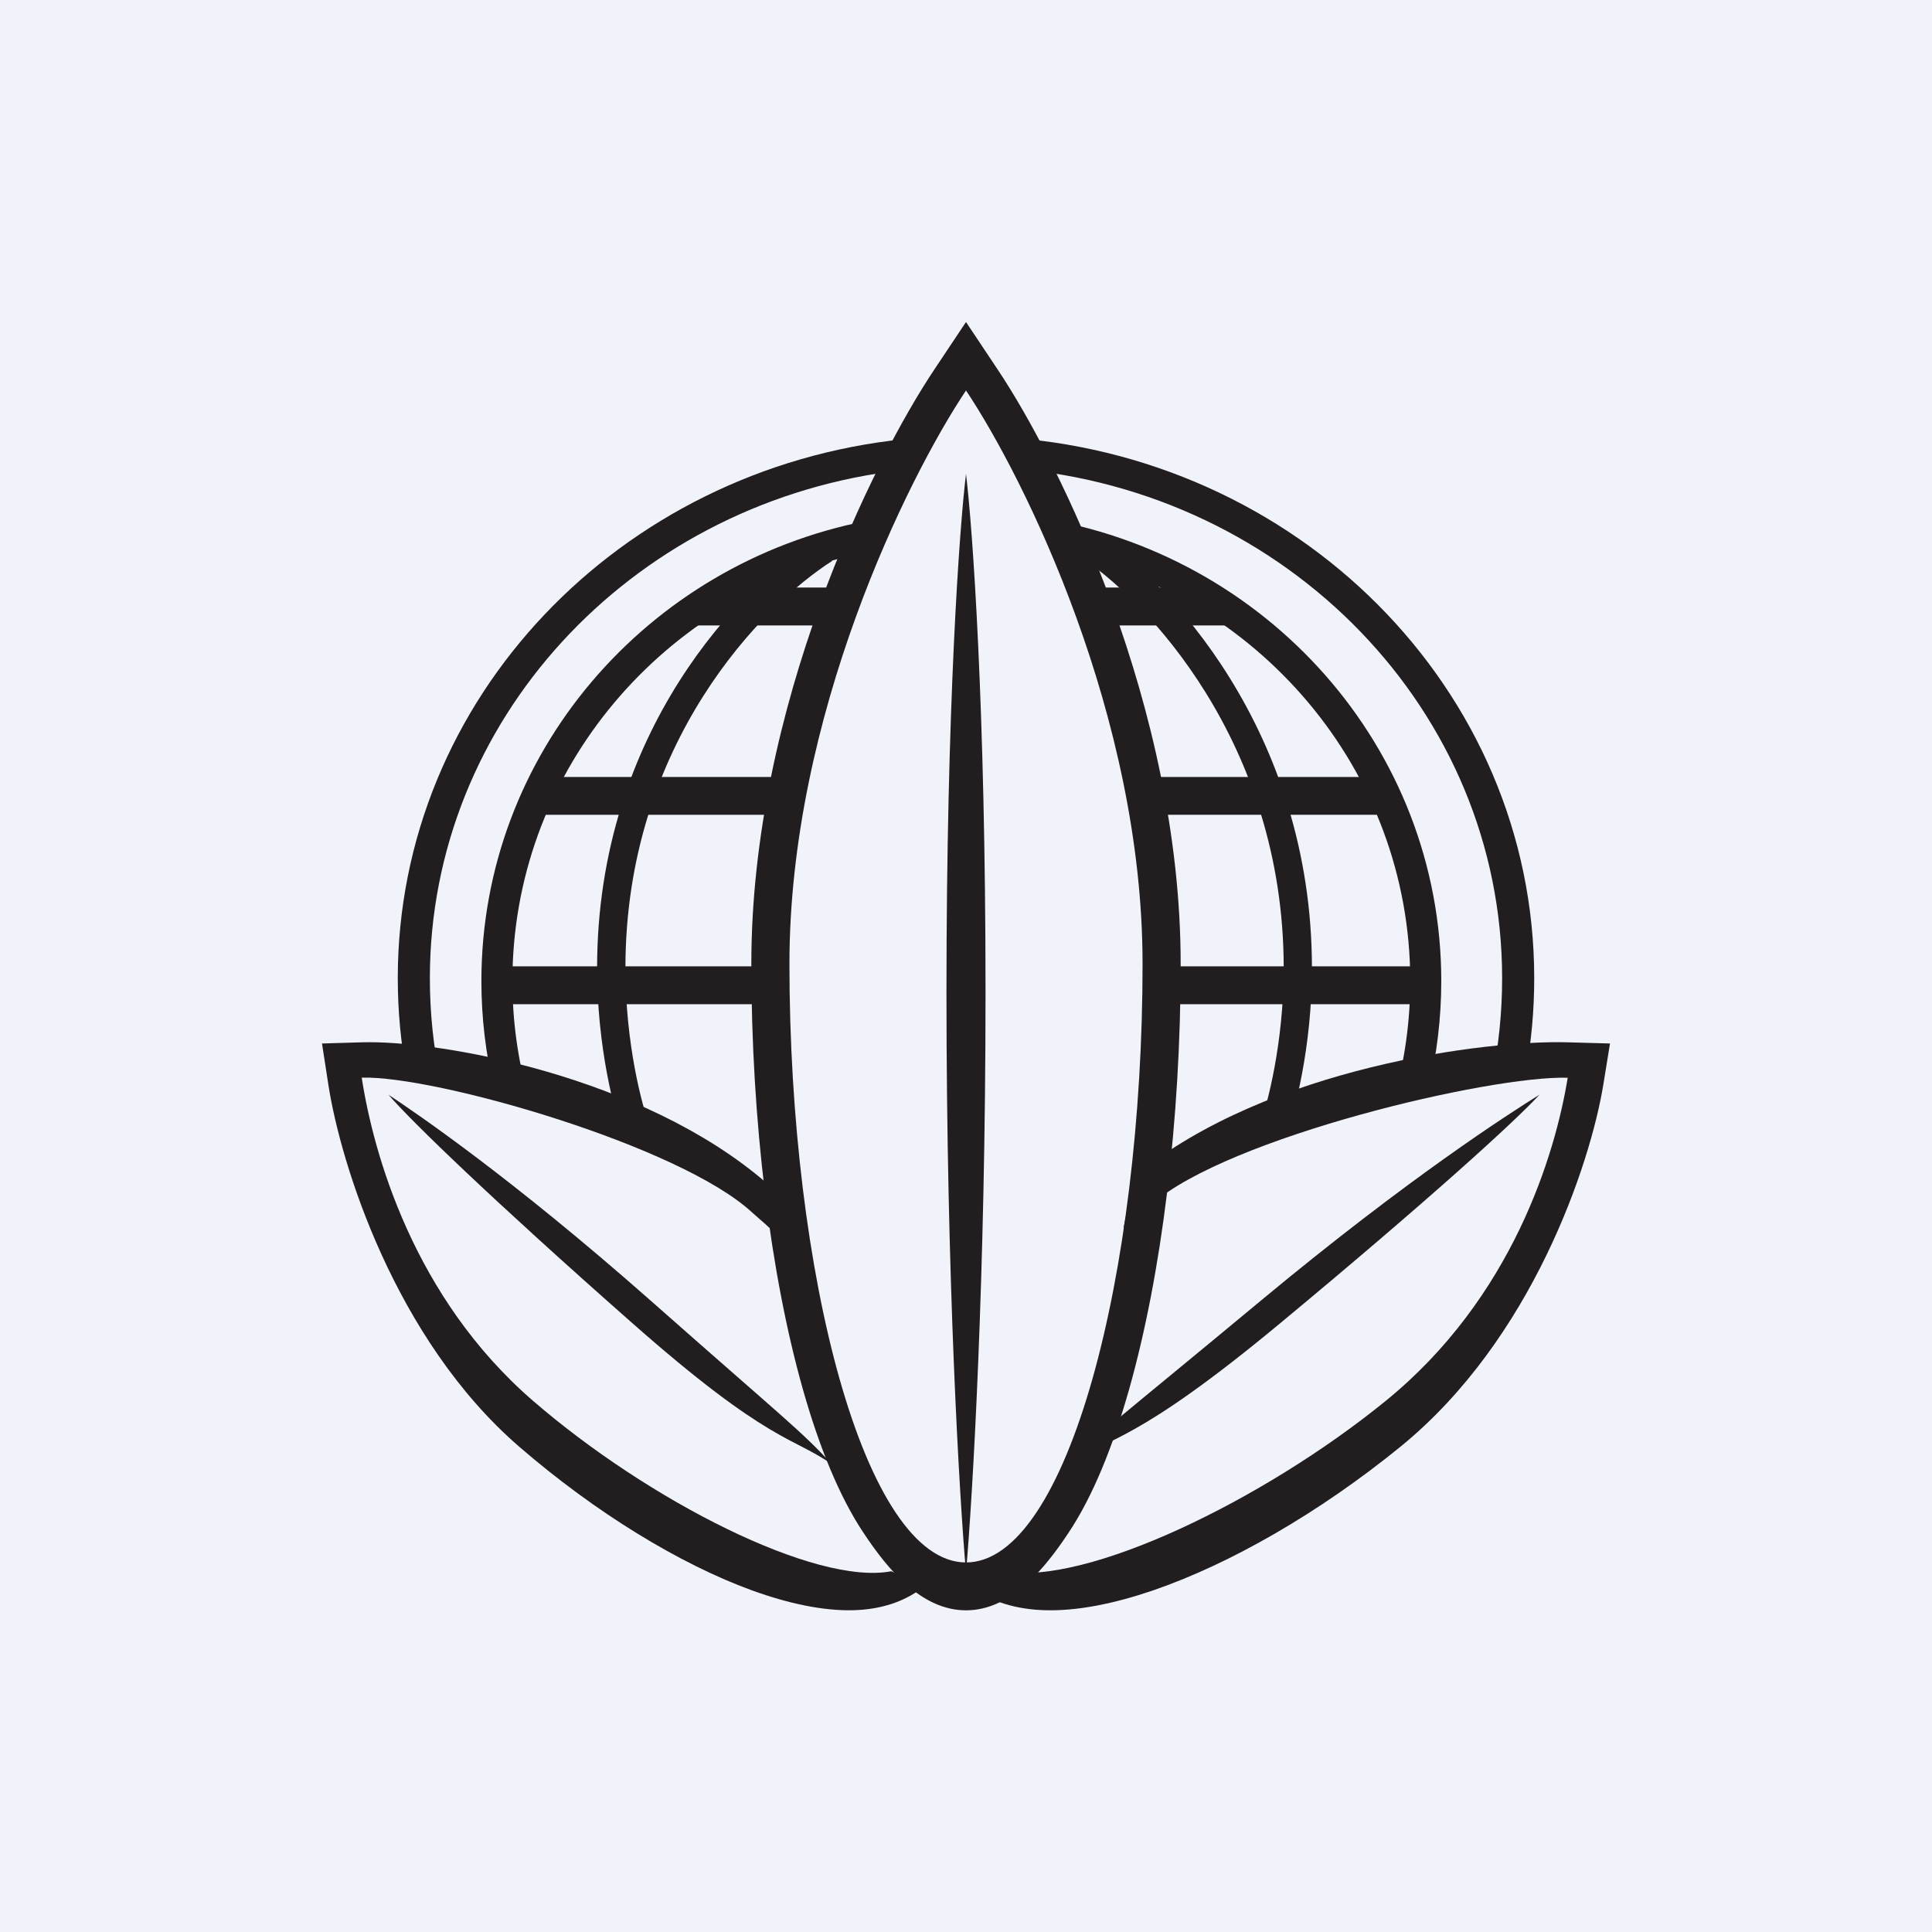
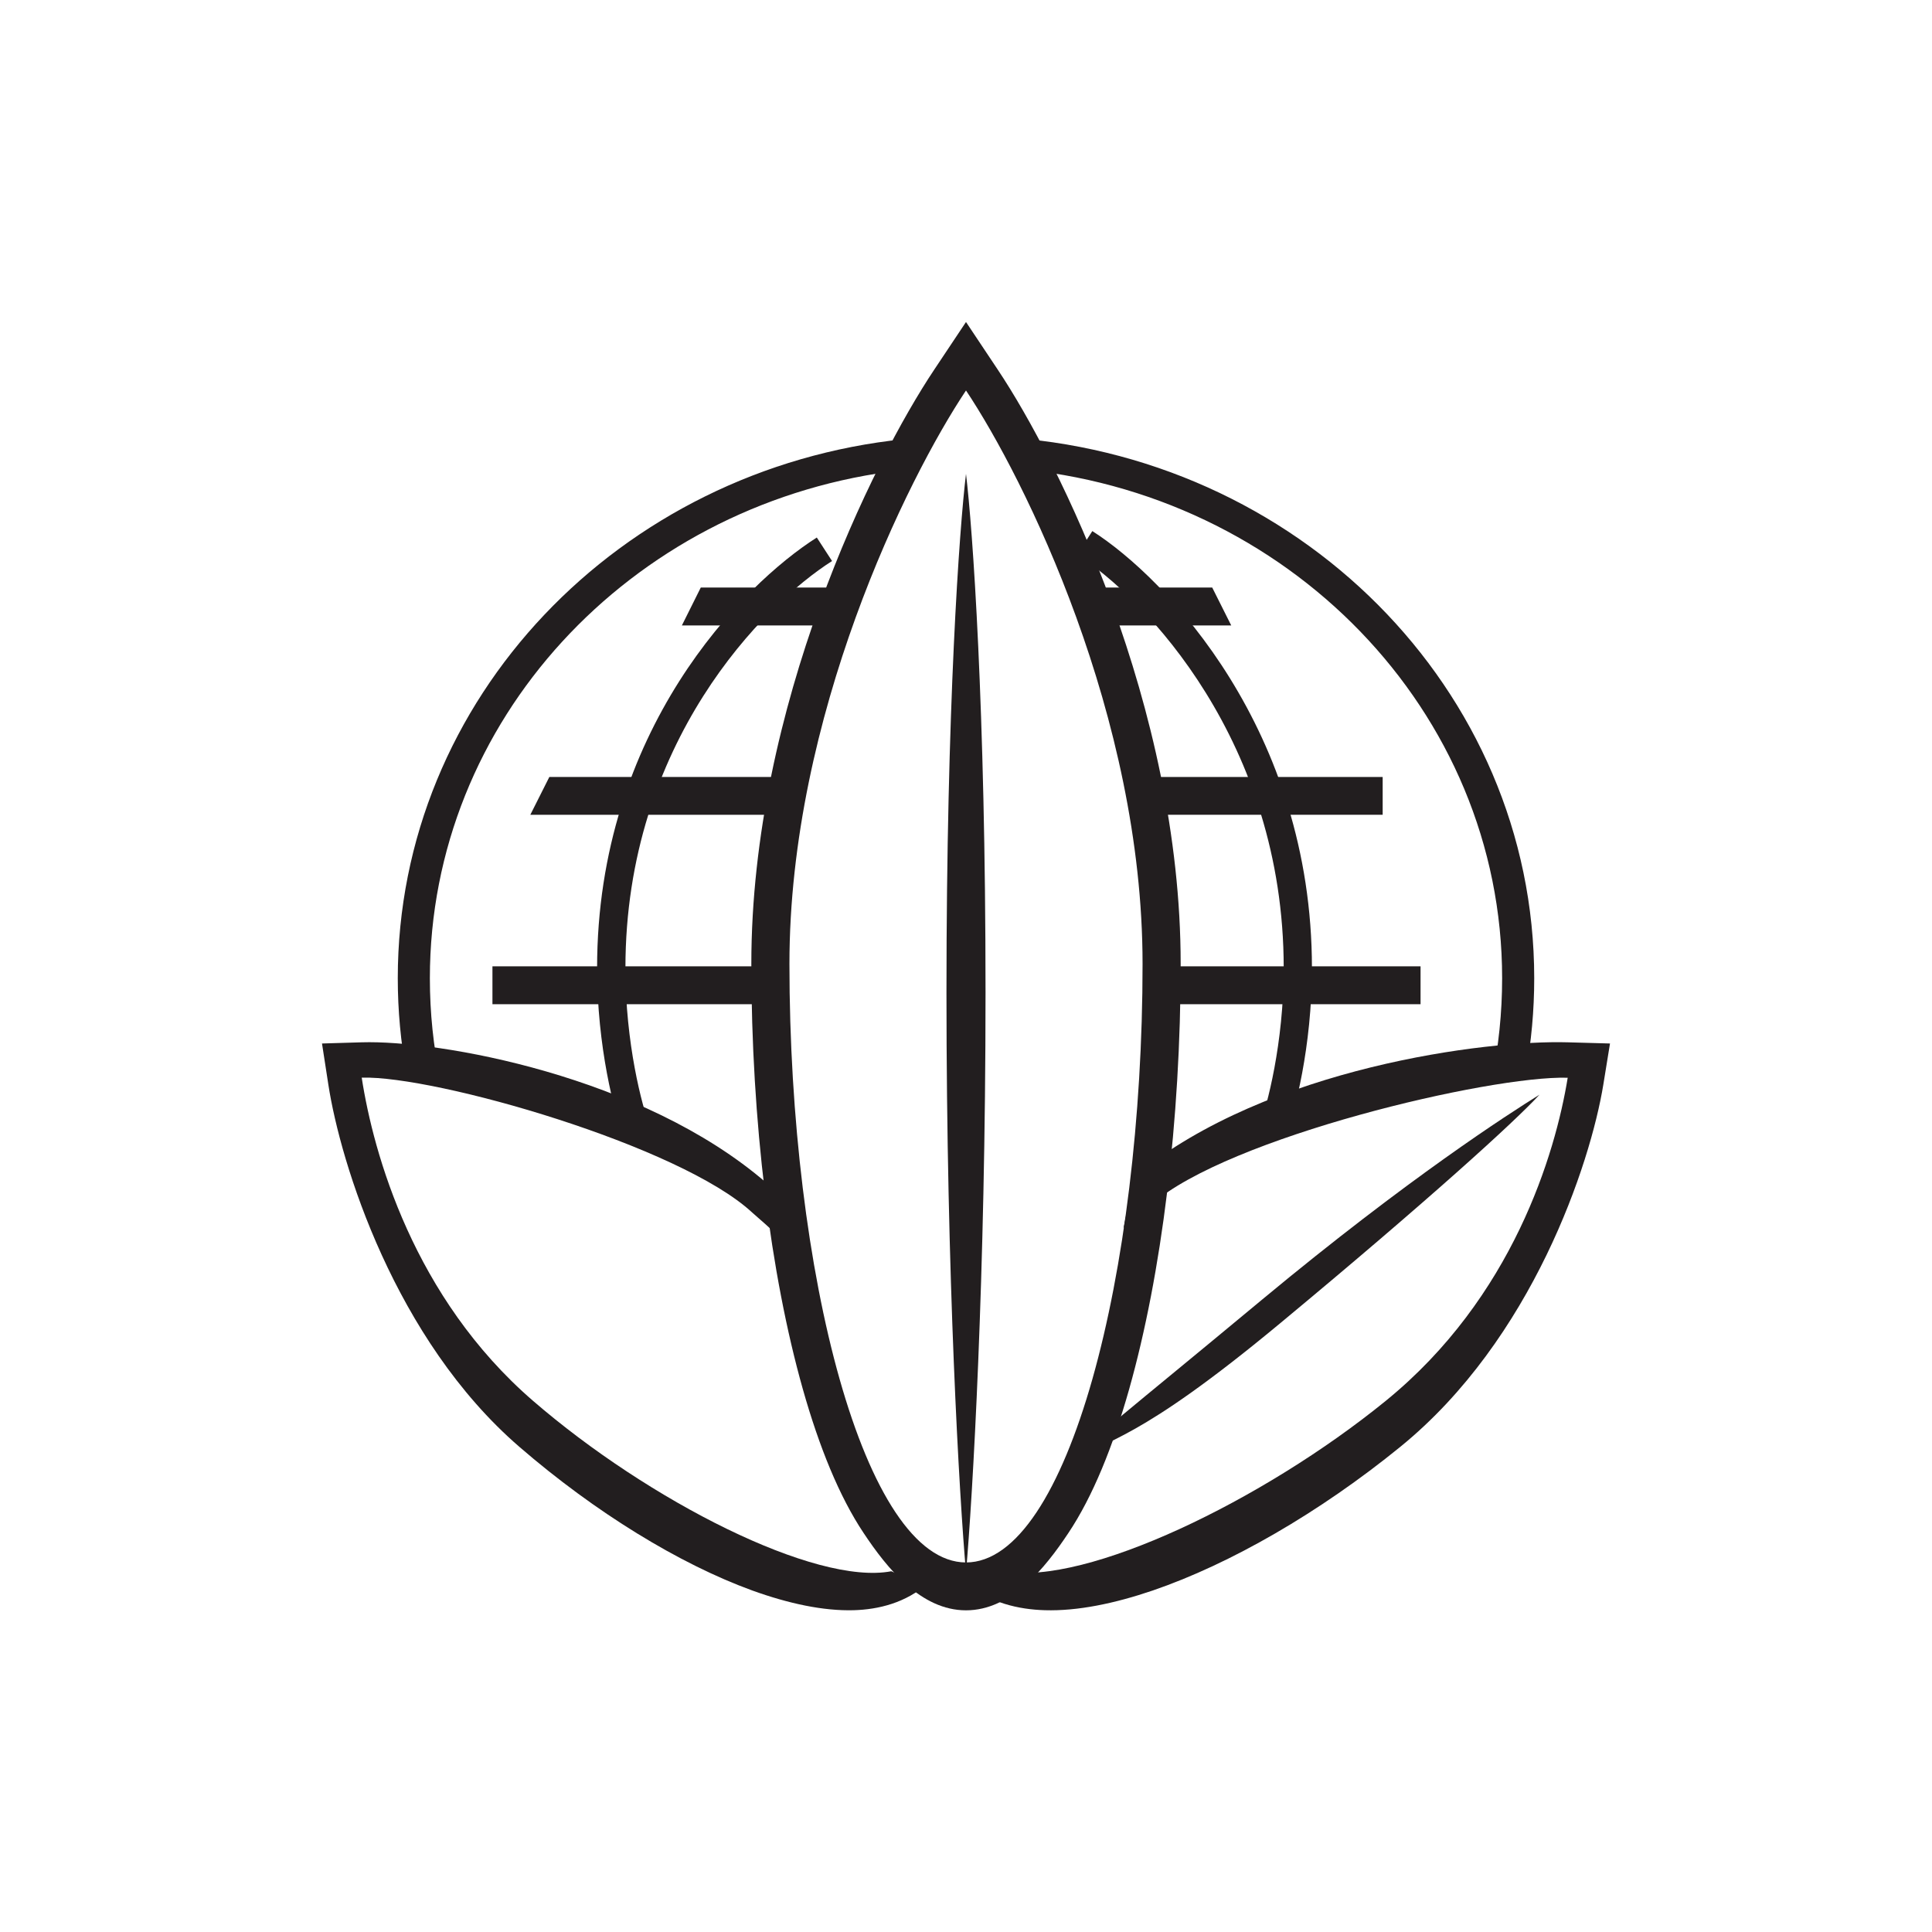
<svg xmlns="http://www.w3.org/2000/svg" width="18" height="18" viewBox="0 0 18 18" fill="none">
-   <rect width="18" height="18" fill="#F0F3FA" />
  <path fill-rule="evenodd" clip-rule="evenodd" d="M9.296 3.444L9 3L8.704 3.444C8.133 4.299 7 6.584 7 8.98C7 10.444 7.177 11.871 7.48 12.943C7.631 13.477 7.819 13.943 8.047 14.284C8.265 14.612 8.58 15.003 9 15.003C9.42 15.003 9.735 14.612 9.953 14.284C10.181 13.943 10.369 13.477 10.52 12.943C10.823 11.871 11 10.444 11 8.98C11 6.584 9.867 4.299 9.296 3.444ZM7.355 8.98C7.355 6.676 8.452 4.459 9 3.638C9.548 4.459 10.645 6.676 10.645 8.98C10.645 11.86 9.947 14.557 9 14.557C8.053 14.557 7.355 11.86 7.355 8.98Z" fill="#221E1F" />
  <path d="M8.818 9.247C8.818 6.587 8.939 4.917 9 4.415C9.061 4.917 9.182 6.587 9.182 9.247C9.182 11.907 9.061 13.957 9 14.65C8.939 13.957 8.818 11.907 8.818 9.247Z" fill="#221E1F" />
  <path d="M3 9.722L3.37 9.711C4.085 9.689 5.984 10.021 7.142 11.022C7.15 11.029 7.158 11.036 7.166 11.042C7.193 11.192 7.223 11.352 7.255 11.519C7.175 11.444 7.093 11.37 7.008 11.297C6.336 10.673 4.056 10.02 3.37 10.04C3.479 10.747 3.853 12.09 4.967 13.052C6.043 13.982 7.596 14.774 8.304 14.639C8.431 14.697 8.552 14.732 8.647 14.749C8.44 14.934 8.185 14.995 7.955 15.002C7.67 15.01 7.346 14.94 7.008 14.818C6.33 14.571 5.547 14.092 4.839 13.48C3.68 12.479 3.172 10.84 3.059 10.104L3 9.722Z" fill="#221E1F" />
-   <path d="M5.884 12.321C4.598 11.187 3.834 10.449 3.619 10.199C3.889 10.378 4.764 10.973 6.05 12.107C7.335 13.242 7.448 13.316 7.755 13.646C7.393 13.387 7.169 13.456 5.884 12.321Z" fill="#221E1F" />
  <path d="M15 9.722L14.606 9.711C13.848 9.689 11.819 9.943 10.588 10.944C10.58 10.951 10.572 10.958 10.563 10.964C10.534 11.114 10.502 11.274 10.468 11.441C10.554 11.366 10.641 11.292 10.731 11.219C11.445 10.595 13.878 10.02 14.606 10.041C14.491 10.747 14.093 12.09 12.91 13.052C11.767 13.982 10.117 14.774 9.364 14.64C9.23 14.698 9.101 14.732 9 14.749C9.22 14.934 9.491 14.995 9.735 15.002C10.038 15.011 10.383 14.94 10.741 14.818C11.462 14.571 12.294 14.092 13.046 13.48C14.277 12.479 14.818 10.84 14.938 10.104L15 9.722Z" fill="#221E1F" />
  <path d="M11.936 12.321C13.302 11.187 14.114 10.449 14.343 10.199C14.056 10.378 13.126 10.973 11.76 12.107C10.394 13.242 10.274 13.316 9.947 13.646C10.333 13.387 10.57 13.456 11.936 12.321Z" fill="#221E1F" />
  <path fill-rule="evenodd" clip-rule="evenodd" d="M9.439 4.365C11.992 4.577 13.995 6.622 13.995 9.114C13.995 9.437 13.962 9.753 13.898 10.058C14.009 10.034 14.115 10.012 14.214 9.995C14.267 9.709 14.294 9.414 14.294 9.114C14.294 6.418 12.081 4.216 9.295 4.07L9.439 4.365ZM8.427 4.091C5.773 4.364 3.706 6.509 3.706 9.114C3.706 9.416 3.734 9.712 3.787 9.999C3.885 10.015 3.99 10.035 4.102 10.056C4.038 9.752 4.005 9.437 4.005 9.114C4.005 6.712 5.866 4.726 8.287 4.395L8.427 4.091Z" fill="#221E1F" />
-   <path fill-rule="evenodd" clip-rule="evenodd" d="M9.817 5.137C11.714 5.525 13.139 7.171 13.139 9.141C13.139 9.52 13.086 9.887 12.987 10.236C13.097 10.206 13.204 10.178 13.308 10.152C13.386 9.827 13.428 9.489 13.428 9.141C13.428 6.961 11.796 5.153 9.662 4.822L9.817 5.137ZM8.075 4.853C6.028 5.253 4.485 7.021 4.485 9.141C4.485 9.485 4.526 9.819 4.602 10.14C4.705 10.164 4.812 10.189 4.921 10.217C4.825 9.874 4.774 9.513 4.774 9.141C4.774 7.23 6.115 5.625 7.926 5.176L8.075 4.853Z" fill="#221E1F" />
  <path fill-rule="evenodd" clip-rule="evenodd" d="M5.563 9.019C5.563 6.807 6.919 5.447 7.61 5.008L7.752 5.227C7.119 5.63 5.827 6.915 5.827 9.019C5.827 9.722 5.981 10.303 6.055 10.498L5.809 10.589C5.724 10.367 5.563 9.754 5.563 9.019Z" fill="#221E1F" />
  <path fill-rule="evenodd" clip-rule="evenodd" d="M12.223 9.019C12.223 6.808 10.868 5.388 10.177 4.948L10.035 5.168C10.668 5.571 11.96 6.915 11.96 9.019C11.96 9.722 11.805 10.304 11.732 10.498L11.978 10.589C12.062 10.367 12.223 9.755 12.223 9.019Z" fill="#221E1F" />
  <path fill-rule="evenodd" clip-rule="evenodd" d="M7.786 5.827H6.353L6.529 5.474H7.786V5.827Z" fill="#221E1F" />
  <path fill-rule="evenodd" clip-rule="evenodd" d="M11.471 5.827H10.059V5.474H11.294L11.471 5.827Z" fill="#221E1F" />
  <path fill-rule="evenodd" clip-rule="evenodd" d="M7.235 7.591H4.941L5.118 7.239H7.235V7.591Z" fill="#221E1F" />
  <path fill-rule="evenodd" clip-rule="evenodd" d="M12.882 7.591H10.603V7.239H12.882V7.591Z" fill="#221E1F" />
-   <path fill-rule="evenodd" clip-rule="evenodd" d="M13.235 9.356H10.765V9.003H13.235V9.356Z" fill="#221E1F" />
+   <path fill-rule="evenodd" clip-rule="evenodd" d="M13.235 9.356H10.765V9.003H13.235Z" fill="#221E1F" />
  <path fill-rule="evenodd" clip-rule="evenodd" d="M7.235 9.356H4.588V9.003H7.235V9.356Z" fill="#221E1F" />
</svg>